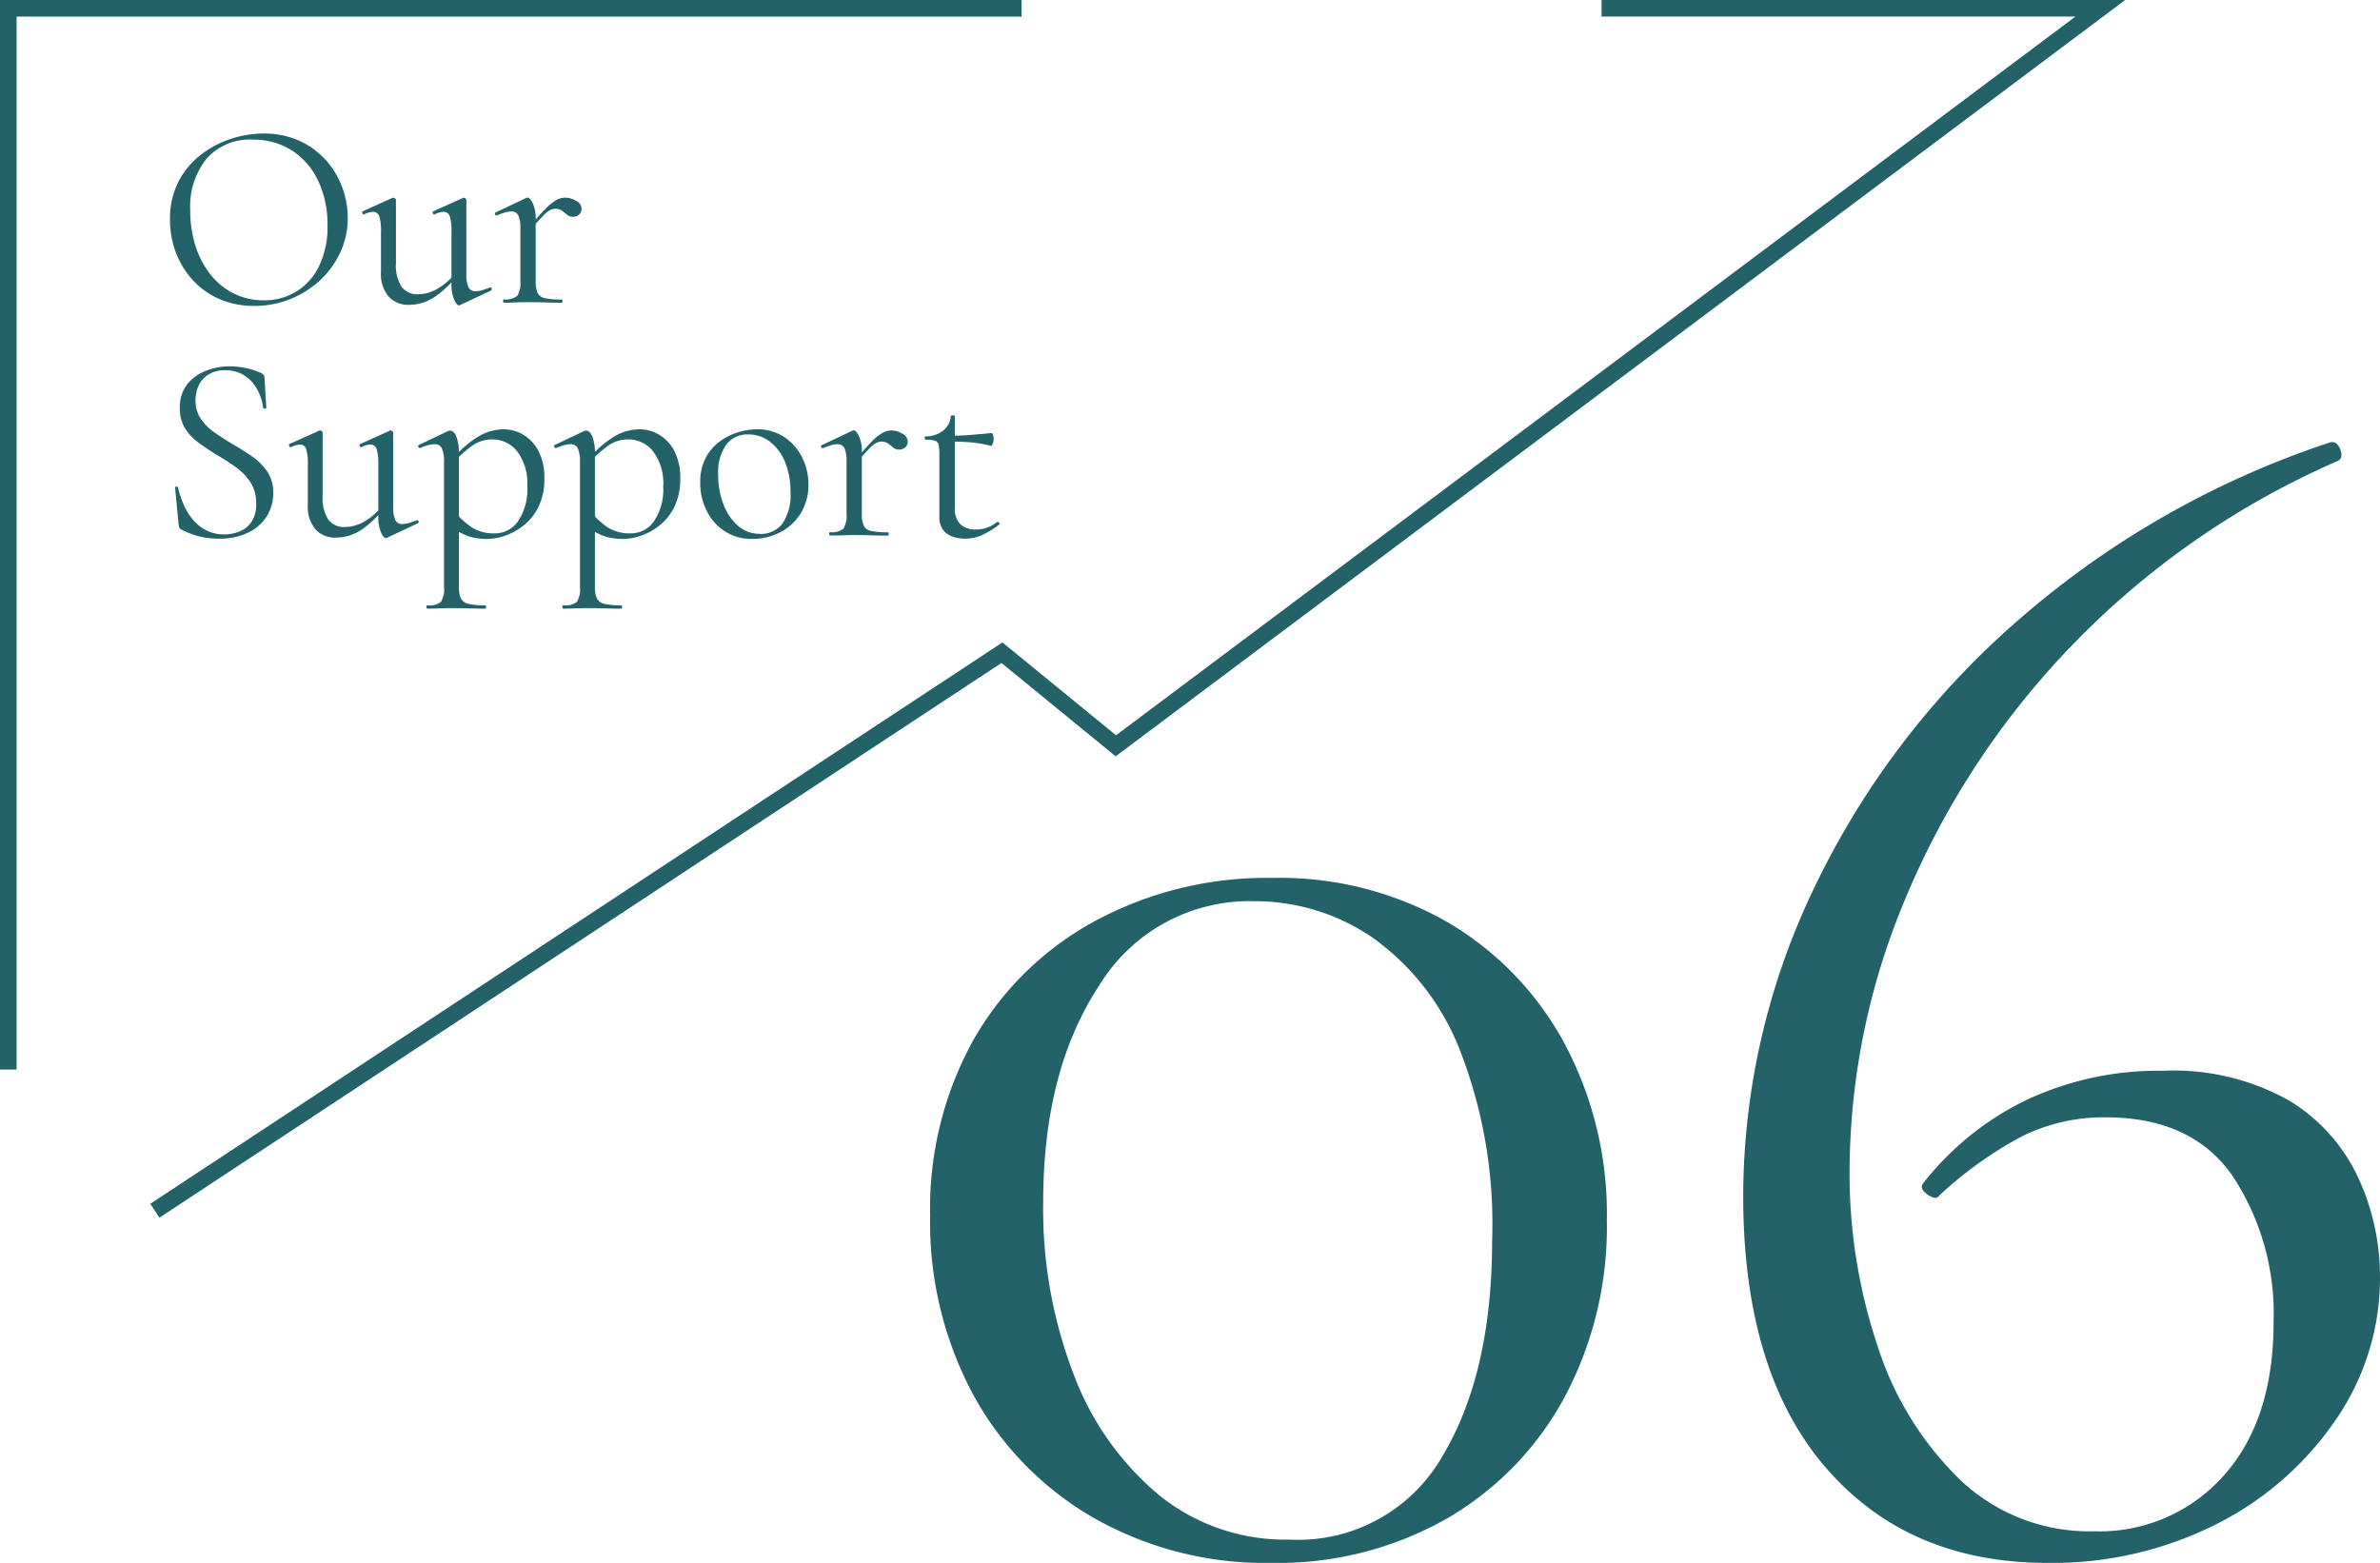
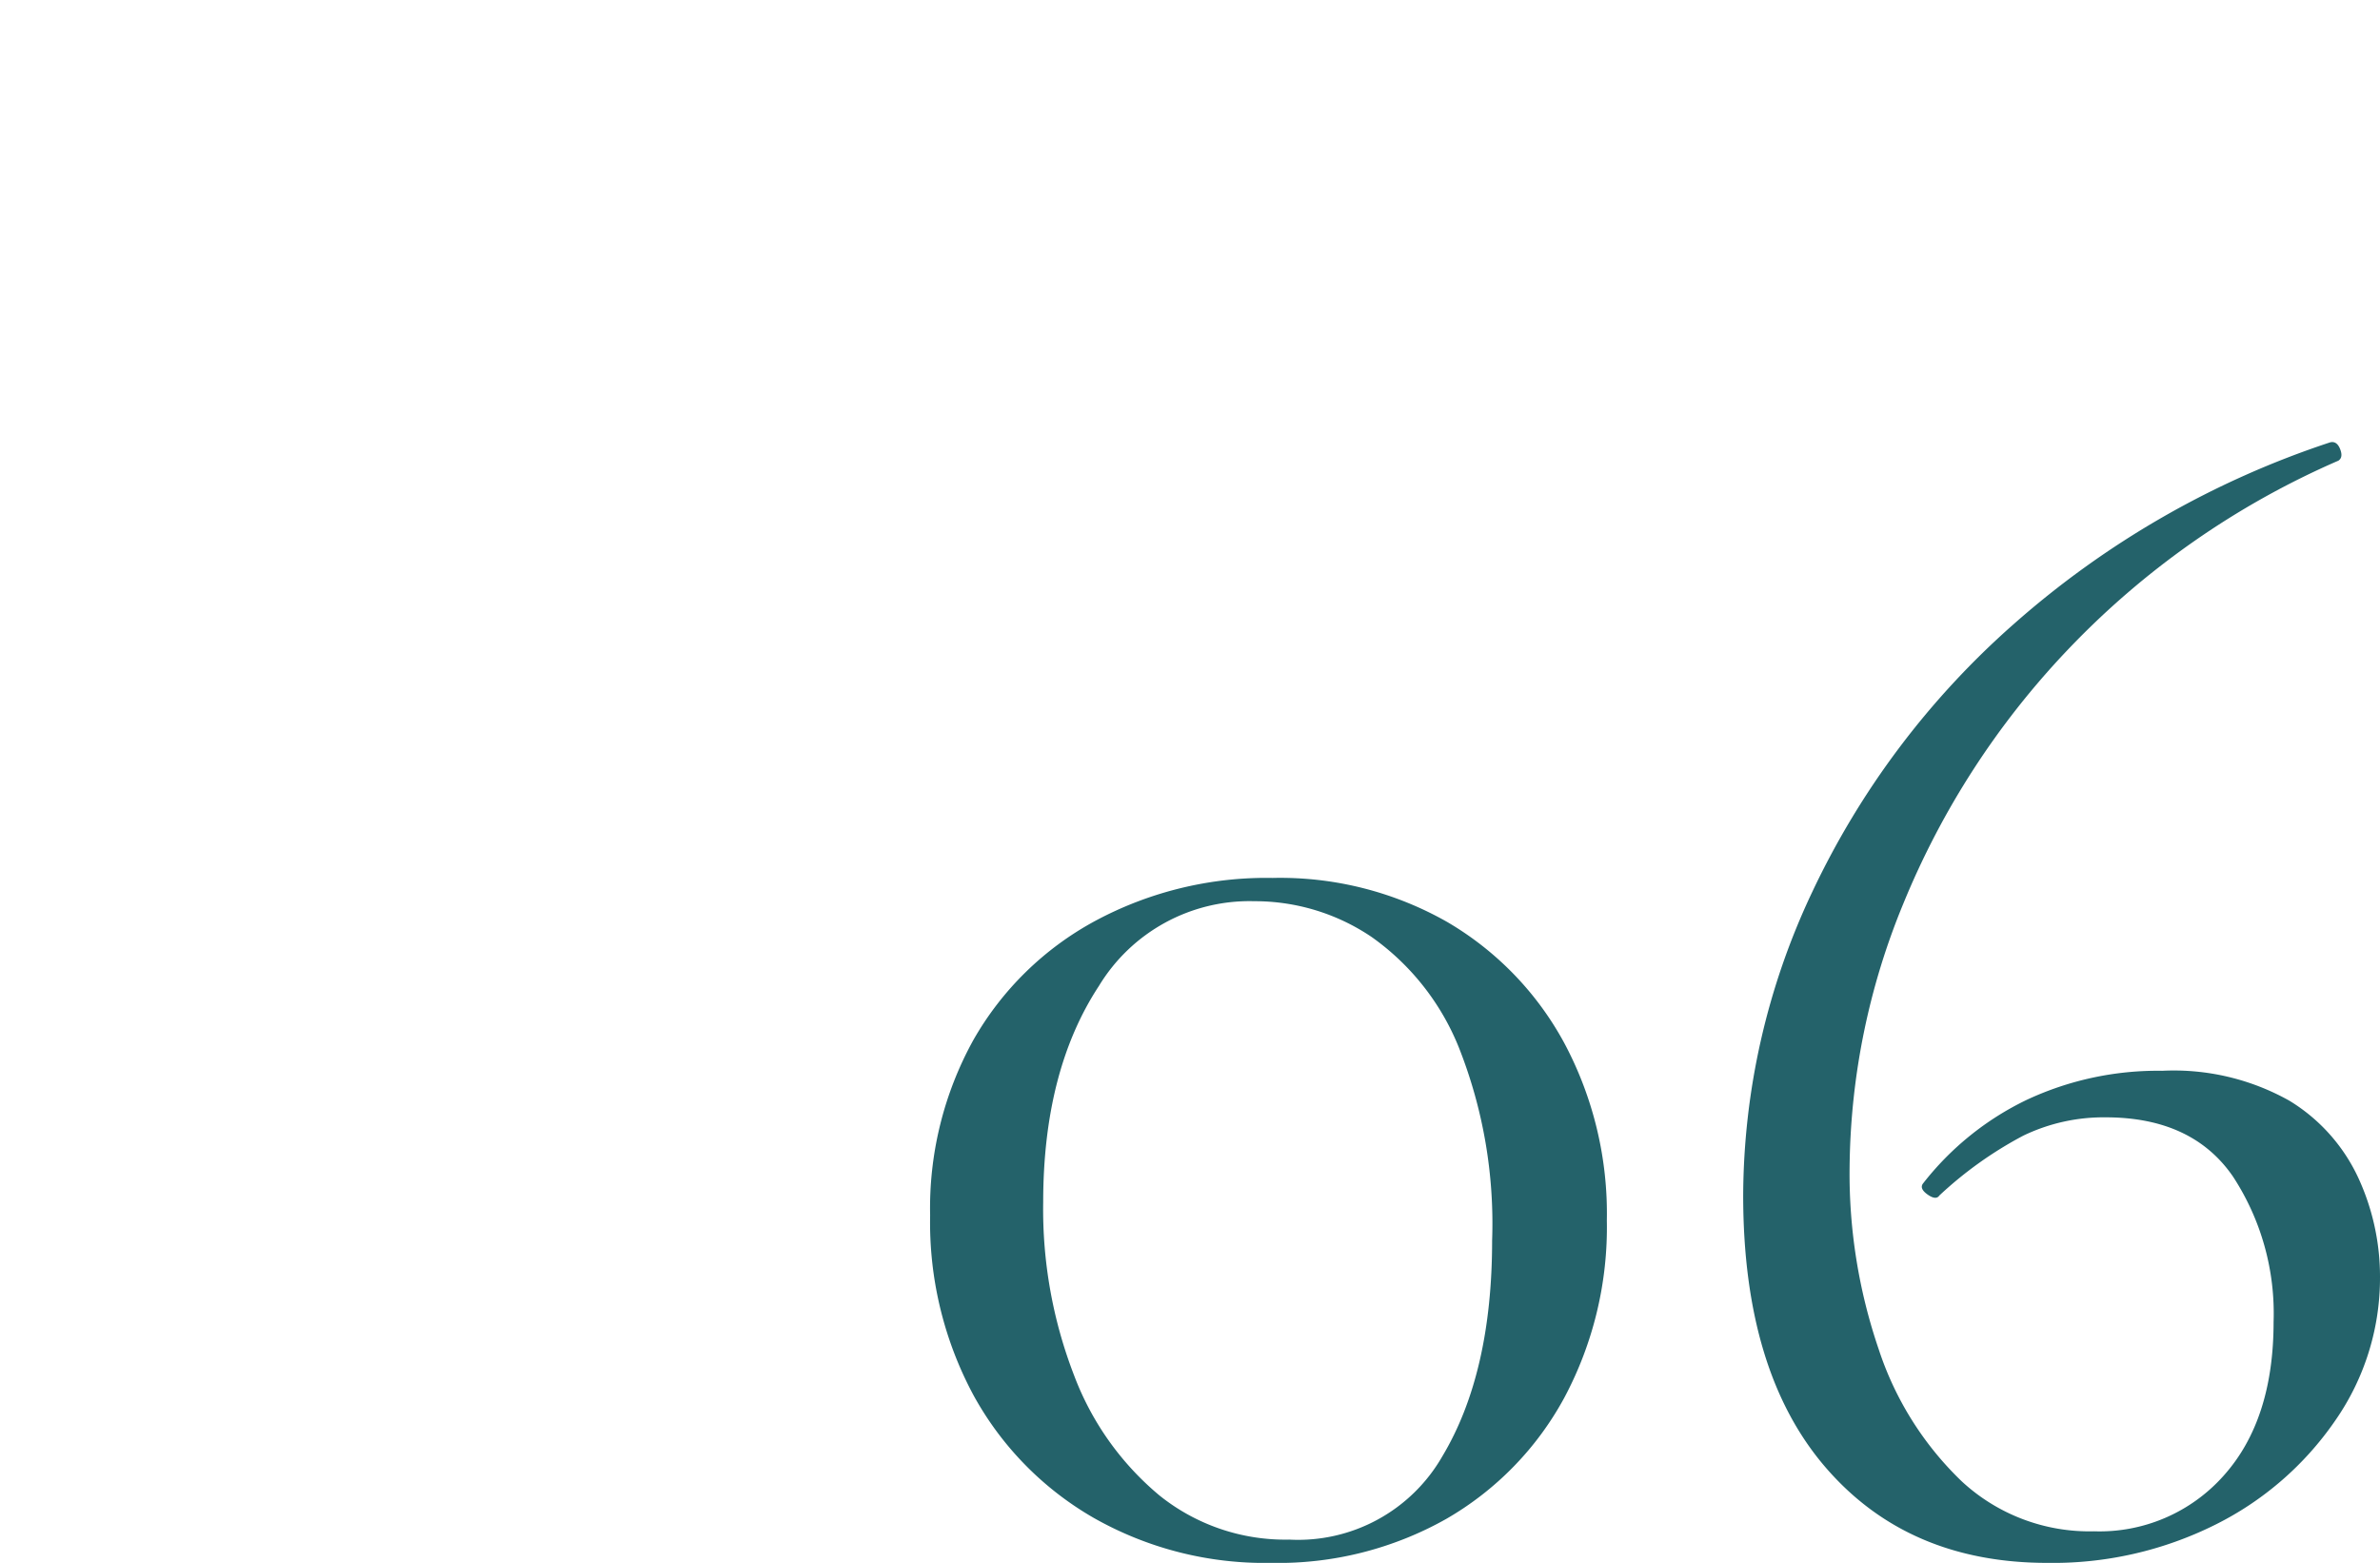
<svg xmlns="http://www.w3.org/2000/svg" width="143.141" height="94.008" viewBox="0 0 143.141 94.008">
  <g id="グループ_137" data-name="グループ 137" transform="translate(-135.059 -4705.292)">
    <g id="グループ_89" data-name="グループ 89" transform="translate(19.5 -21)">
-       <path id="パス_115" data-name="パス 115" d="M5.856.192A5.172,5.172,0,0,1,3.768-.216a4.7,4.7,0,0,1-1.6-1.128A5.139,5.139,0,0,1,1.144-3a5.5,5.5,0,0,1-.36-1.992,4.885,4.885,0,0,1,.5-2.272A4.846,4.846,0,0,1,2.624-8.888a5.891,5.891,0,0,1,1.824-.968,6.382,6.382,0,0,1,1.968-.32,5.084,5.084,0,0,1,2.12.424,4.809,4.809,0,0,1,1.592,1.144,5.046,5.046,0,0,1,1,1.632A5.263,5.263,0,0,1,11.472-5.1a4.857,4.857,0,0,1-.448,2.08A5.366,5.366,0,0,1,9.8-1.344,5.769,5.769,0,0,1,8.008-.216,5.72,5.72,0,0,1,5.856.192Zm.56-.336a3.711,3.711,0,0,0,1.952-.52A3.665,3.665,0,0,0,9.744-2.192a5.4,5.4,0,0,0,.512-2.464A6.13,6.13,0,0,0,9.7-7.32,4.368,4.368,0,0,0,8.136-9.144a4.273,4.273,0,0,0-2.392-.664,3.444,3.444,0,0,0-2.76,1.144A4.613,4.613,0,0,0,2-5.552a6.977,6.977,0,0,0,.312,2.12,5.334,5.334,0,0,0,.9,1.728A4.167,4.167,0,0,0,4.624-.552,3.95,3.95,0,0,0,6.416-.144Zm8.752.272a1.589,1.589,0,0,1-1.24-.5,2.112,2.112,0,0,1-.456-1.464V-4.288a2.826,2.826,0,0,0-.1-.9.379.379,0,0,0-.376-.28,1.269,1.269,0,0,0-.544.16q-.064.016-.1-.08t.024-.112l1.776-.8a.142.142,0,0,1,.064-.016.183.183,0,0,1,.1.04.111.111,0,0,1,.056.088v3.824a2.365,2.365,0,0,0,.336,1.4,1.171,1.171,0,0,0,1.008.456A2.372,2.372,0,0,0,16.936-.88a3.725,3.725,0,0,0,1.08-.992l.08.176A5.765,5.765,0,0,1,16.648-.312,2.777,2.777,0,0,1,15.168.128Zm3.44-6.32v4.48a1.767,1.767,0,0,0,.128.784.45.45,0,0,0,.432.24,1.35,1.35,0,0,0,.36-.056q.2-.056.488-.168.08-.032.112.056t-.032.12l-1.872.88A.142.142,0,0,1,18.16.16q-.128,0-.288-.344a2.4,2.4,0,0,1-.16-.984v-3.12a2.826,2.826,0,0,0-.1-.9.379.379,0,0,0-.376-.28,1.269,1.269,0,0,0-.544.16q-.064.016-.1-.08t.032-.112L18.4-6.3a.123.123,0,0,1,.048-.016.183.183,0,0,1,.1.04A.111.111,0,0,1,18.608-6.192Zm3.824,1.856-.064-.176q.592-.72.976-1.112a3.036,3.036,0,0,1,.664-.544,1.125,1.125,0,0,1,.536-.152,1.3,1.3,0,0,1,.664.192.548.548,0,0,1,.328.464.494.494,0,0,1-.136.352.513.513,0,0,1-.392.144.511.511,0,0,1-.352-.128,3.34,3.34,0,0,0-.3-.24.71.71,0,0,0-.416-.112.681.681,0,0,0-.3.08,1.871,1.871,0,0,0-.432.36Q22.928-4.928,22.432-4.336ZM20.864,0q-.048,0-.048-.1t.048-.1a1.077,1.077,0,0,0,.808-.216,1.469,1.469,0,0,0,.184-.888V-4.464a1.88,1.88,0,0,0-.12-.776.444.444,0,0,0-.44-.248,1.351,1.351,0,0,0-.376.064,5.125,5.125,0,0,0-.488.176q-.064.016-.1-.064t.024-.112l1.856-.88a.3.3,0,0,1,.1-.016q.112,0,.288.336a2.155,2.155,0,0,1,.176.976V-1.3a1.736,1.736,0,0,0,.112.7.606.606,0,0,0,.448.328,4.594,4.594,0,0,0,.992.08q.064,0,.064.1T24.32,0q-.384,0-.9-.016t-1.1-.016q-.416,0-.8.016T20.864,0ZM2.32,5.872A1.927,1.927,0,0,0,2.648,7a3.253,3.253,0,0,0,.84.824q.512.352,1.088.7.592.336,1.144.72a3.53,3.53,0,0,1,.912.912,2.247,2.247,0,0,1,.36,1.3,2.562,2.562,0,0,1-.384,1.384,2.714,2.714,0,0,1-1.112.984,3.964,3.964,0,0,1-1.8.368,5.152,5.152,0,0,1-.76-.056,4.293,4.293,0,0,1-.752-.184,5.3,5.3,0,0,1-.744-.32.224.224,0,0,1-.1-.12,1.078,1.078,0,0,1-.04-.184l-.208-2.176q-.016-.08.072-.088t.1.056a6.125,6.125,0,0,0,.32.976,3.755,3.755,0,0,0,.544.912,2.625,2.625,0,0,0,.816.672,2.345,2.345,0,0,0,1.12.256,2.413,2.413,0,0,0,.9-.176,1.581,1.581,0,0,0,.72-.576,1.868,1.868,0,0,0,.28-1.088,2.315,2.315,0,0,0-.344-1.3,3.505,3.505,0,0,0-.872-.9,11.829,11.829,0,0,0-1.12-.72q-.56-.352-1.08-.72A3.211,3.211,0,0,1,1.7,7.576,2.257,2.257,0,0,1,1.376,6.32a2.2,2.2,0,0,1,.432-1.4A2.609,2.609,0,0,1,2.928,4.1a3.84,3.84,0,0,1,1.424-.272,5.145,5.145,0,0,1,.928.088,4.117,4.117,0,0,1,.944.3.409.409,0,0,1,.184.12.244.244,0,0,1,.056.152L6.576,6.3q0,.064-.08.072a.1.1,0,0,1-.112-.056,2.94,2.94,0,0,0-.176-.712,2.784,2.784,0,0,0-.416-.744A2.136,2.136,0,0,0,5.1,4.288,2.1,2.1,0,0,0,4.1,4.064a1.785,1.785,0,0,0-1.016.264A1.588,1.588,0,0,0,2.5,5,2.1,2.1,0,0,0,2.32,5.872Zm8.448,8.256a1.589,1.589,0,0,1-1.24-.5,2.112,2.112,0,0,1-.456-1.464V9.712a2.826,2.826,0,0,0-.1-.9.379.379,0,0,0-.376-.28,1.269,1.269,0,0,0-.544.16q-.064.016-.1-.08T7.968,8.5l1.776-.8a.142.142,0,0,1,.064-.016.183.183,0,0,1,.1.04.111.111,0,0,1,.056.088v3.824a2.365,2.365,0,0,0,.336,1.4,1.171,1.171,0,0,0,1.008.456,2.372,2.372,0,0,0,1.224-.368,3.725,3.725,0,0,0,1.08-.992l.08.176a5.765,5.765,0,0,1-1.448,1.384A2.777,2.777,0,0,1,10.768,14.128Zm3.44-6.32v4.48a1.767,1.767,0,0,0,.128.784.45.45,0,0,0,.432.24,1.35,1.35,0,0,0,.36-.056q.2-.056.488-.168.08-.032.112.056t-.032.12l-1.872.88a.142.142,0,0,1-.064.016q-.128,0-.288-.344a2.4,2.4,0,0,1-.16-.984V9.712a2.826,2.826,0,0,0-.1-.9.379.379,0,0,0-.376-.28,1.269,1.269,0,0,0-.544.16q-.064.016-.1-.08t.032-.112L14,7.7a.123.123,0,0,1,.048-.016.183.183,0,0,1,.1.04A.111.111,0,0,1,14.208,7.808ZM16.256,18.4q-.048,0-.048-.1t.048-.1A1.138,1.138,0,0,0,17.072,18a1.416,1.416,0,0,0,.192-.9V9.584a1.932,1.932,0,0,0-.128-.816.458.458,0,0,0-.448-.256,1.528,1.528,0,0,0-.376.056,3.185,3.185,0,0,0-.472.168q-.064.032-.112-.056t.016-.12l1.776-.848a.355.355,0,0,1,.112-.016q.224,0,.376.36A2.863,2.863,0,0,1,18.16,9.12V17.1a1.576,1.576,0,0,0,.12.688.665.665,0,0,0,.464.328,4.389,4.389,0,0,0,1.016.088q.032,0,.032.1t-.032.1q-.416,0-.936-.016t-1.1-.016q-.416,0-.808.016T16.256,18.4Zm3.6-4.192a3.622,3.622,0,0,1-1.072-.144,3.926,3.926,0,0,1-1.04-.544l.224-.88a4.706,4.706,0,0,0,.976.88,2.47,2.47,0,0,0,1.392.352,1.669,1.669,0,0,0,1.384-.736,3.41,3.41,0,0,0,.552-2.08,3.2,3.2,0,0,0-.608-2.112,1.877,1.877,0,0,0-1.488-.72,2.045,2.045,0,0,0-1.24.392,7.641,7.641,0,0,0-1.048.936l-.128-.128a6.34,6.34,0,0,1,1.568-1.376,3.023,3.023,0,0,1,1.52-.432,2.28,2.28,0,0,1,1.216.344,2.448,2.448,0,0,1,.9,1,3.479,3.479,0,0,1,.336,1.6,3.842,3.842,0,0,1-.328,1.664,3.233,3.233,0,0,1-.864,1.128A3.72,3.72,0,0,1,20.976,14,3.383,3.383,0,0,1,19.856,14.208ZM24.432,18.4q-.048,0-.048-.1t.048-.1A1.138,1.138,0,0,0,25.248,18a1.416,1.416,0,0,0,.192-.9V9.584a1.932,1.932,0,0,0-.128-.816.458.458,0,0,0-.448-.256,1.528,1.528,0,0,0-.376.056,3.185,3.185,0,0,0-.472.168q-.064.032-.112-.056t.016-.12L25.7,7.712a.355.355,0,0,1,.112-.016q.224,0,.376.36a2.863,2.863,0,0,1,.152,1.064V17.1a1.576,1.576,0,0,0,.12.688.665.665,0,0,0,.464.328,4.389,4.389,0,0,0,1.016.088q.032,0,.032.1t-.032.1q-.416,0-.936-.016t-1.1-.016q-.416,0-.808.016T24.432,18.4Zm3.6-4.192a3.622,3.622,0,0,1-1.072-.144,3.926,3.926,0,0,1-1.04-.544l.224-.88a4.706,4.706,0,0,0,.976.88,2.47,2.47,0,0,0,1.392.352,1.669,1.669,0,0,0,1.384-.736,3.41,3.41,0,0,0,.552-2.08,3.2,3.2,0,0,0-.608-2.112,1.877,1.877,0,0,0-1.488-.72,2.045,2.045,0,0,0-1.24.392,7.641,7.641,0,0,0-1.048.936l-.128-.128A6.34,6.34,0,0,1,27.5,8.048a3.023,3.023,0,0,1,1.52-.432,2.28,2.28,0,0,1,1.216.344,2.448,2.448,0,0,1,.9,1,3.479,3.479,0,0,1,.336,1.6,3.842,3.842,0,0,1-.328,1.664,3.233,3.233,0,0,1-.864,1.128A3.72,3.72,0,0,1,29.152,14,3.383,3.383,0,0,1,28.032,14.208Zm7.76,0a2.926,2.926,0,0,1-1.648-.464,3.1,3.1,0,0,1-1.088-1.24,3.718,3.718,0,0,1-.384-1.672,3.185,3.185,0,0,1,.3-1.44,2.834,2.834,0,0,1,.816-1A3.646,3.646,0,0,1,34.9,7.808a3.846,3.846,0,0,1,1.176-.192,2.872,2.872,0,0,1,1.672.48,3.163,3.163,0,0,1,1.064,1.232,3.558,3.558,0,0,1,.368,1.584,3.232,3.232,0,0,1-.464,1.76,3.156,3.156,0,0,1-1.232,1.136A3.616,3.616,0,0,1,35.792,14.208Zm.464-.3a1.652,1.652,0,0,0,1.344-.6,3.048,3.048,0,0,0,.5-1.944,4.549,4.549,0,0,0-.328-1.784,2.919,2.919,0,0,0-.9-1.216,2.1,2.1,0,0,0-1.312-.44,1.582,1.582,0,0,0-1.328.624,2.891,2.891,0,0,0-.48,1.792,4.868,4.868,0,0,0,.32,1.792,3.172,3.172,0,0,0,.888,1.3A1.962,1.962,0,0,0,36.256,13.9Zm5.792-4.24-.064-.176q.592-.72.976-1.112a3.036,3.036,0,0,1,.664-.544,1.125,1.125,0,0,1,.536-.152,1.3,1.3,0,0,1,.664.192.548.548,0,0,1,.328.464.494.494,0,0,1-.136.352.577.577,0,0,1-.744.016,3.34,3.34,0,0,0-.3-.24.71.71,0,0,0-.416-.112.681.681,0,0,0-.3.08,1.871,1.871,0,0,0-.432.36Q42.544,9.072,42.048,9.664ZM40.48,14q-.048,0-.048-.1t.048-.1a1.077,1.077,0,0,0,.808-.216,1.469,1.469,0,0,0,.184-.888V9.536a1.88,1.88,0,0,0-.12-.776.444.444,0,0,0-.44-.248,1.351,1.351,0,0,0-.376.064,5.125,5.125,0,0,0-.488.176q-.064.016-.1-.064t.024-.112l1.856-.88a.3.3,0,0,1,.1-.016q.112,0,.288.336a2.155,2.155,0,0,1,.176.976V12.7a1.736,1.736,0,0,0,.112.7.606.606,0,0,0,.448.328,4.594,4.594,0,0,0,.992.08q.064,0,.064.1t-.064.1q-.384,0-.9-.016t-1.1-.016q-.416,0-.8.016T40.48,14Zm8.112.192a2.265,2.265,0,0,1-.736-.12,1.207,1.207,0,0,1-.576-.408,1.246,1.246,0,0,1-.224-.784V9.12a2.559,2.559,0,0,0-.048-.576.323.323,0,0,0-.224-.248,1.937,1.937,0,0,0-.544-.056q-.064,0-.064-.1t.064-.1a1.663,1.663,0,0,0,1.048-.352,1.221,1.221,0,0,0,.456-.864q0-.048.12-.048t.12.048v5.52a1.308,1.308,0,0,0,.328.976,1.285,1.285,0,0,0,.936.32,1.927,1.927,0,0,0,.744-.136,2.029,2.029,0,0,0,.536-.312q.064-.032.12.04t-.008.12a5.168,5.168,0,0,1-1.064.648A2.5,2.5,0,0,1,48.592,14.192Zm1.552-5.584a7.267,7.267,0,0,0-1.2-.208q-.576-.048-1.232-.048V8q.64,0,1.232-.048t1.264-.112q.032,0,.072.112a.813.813,0,0,1,.04.272.718.718,0,0,1-.056.256Q50.208,8.624,50.144,8.608Z" transform="translate(125 4744.5)" fill="#24626a" />
      <path id="パス_116" data-name="パス 116" d="M24,1.3A20.819,20.819,0,0,1,13.35-1.4,19.1,19.1,0,0,1,6.1-8.8,21.941,21.941,0,0,1,3.5-19.6,20.891,20.891,0,0,1,6.1-30.15a18.6,18.6,0,0,1,7.3-7.15,21.732,21.732,0,0,1,10.7-2.6,20.309,20.309,0,0,1,10.5,2.65,18.793,18.793,0,0,1,7.05,7.3A21.786,21.786,0,0,1,44.2-19.3,21.786,21.786,0,0,1,41.65-8.65a18.687,18.687,0,0,1-7.1,7.3A20.579,20.579,0,0,1,24,1.3ZM25.1-.1a10,10,0,0,0,9.2-5q3-5,3-13a28.766,28.766,0,0,0-2-11.6,14.975,14.975,0,0,0-5.25-6.65A12.529,12.529,0,0,0,23-38.5a10.588,10.588,0,0,0-9.35,5.1q-3.35,5.1-3.35,13A27.672,27.672,0,0,0,12.15-10,17.367,17.367,0,0,0,17.3-2.75,12.079,12.079,0,0,0,25.1-.1ZM77.6-28.3a14.2,14.2,0,0,1,7.65,1.8,10.7,10.7,0,0,1,4.15,4.65,14.179,14.179,0,0,1,1.3,5.95A15.008,15.008,0,0,1,88-7.25,19.035,19.035,0,0,1,80.8-1,21.869,21.869,0,0,1,70.7,1.3q-8.4,0-13.35-5.75T52.4-20.8a42.972,42.972,0,0,1,4.15-18.25,49.729,49.729,0,0,1,12.1-16.1A54.483,54.483,0,0,1,87.7-66.1q.4-.1.6.4t-.1.7A49.836,49.836,0,0,0,71.85-53.55a49.108,49.108,0,0,0-9.8,15.15A42.507,42.507,0,0,0,58.8-22.5a32.665,32.665,0,0,0,1.75,10.95,19.359,19.359,0,0,0,5,7.95,11.29,11.29,0,0,0,7.95,3,9.981,9.981,0,0,0,7.8-3.35q3-3.35,3-9.25a15.036,15.036,0,0,0-2.45-8.75Q79.4-25.5,74.2-25.5a11.117,11.117,0,0,0-4.95,1.1,23.3,23.3,0,0,0-5.05,3.6q-.2.3-.7-.05t-.3-.65a17.536,17.536,0,0,1,6.25-5.05A18.61,18.61,0,0,1,77.6-28.3Z" transform="translate(168 4819)" fill="#24626a" />
    </g>
-     <path id="パス_41" data-name="パス 41" d="M80.648,4866.7l-.55-.835,51.249-33.767.285.232,6.549,5.354,57.7-43.232h-28.5v-1h31.5l-1.2.9-59.524,44.6-.3-.248-6.567-5.369Z" transform="translate(64 -88.165)" fill="#24626a" />
-     <path id="パス_42" data-name="パス 42" d="M142.059,4768.625h-1v-64.333H202.5v1H142.059Z" transform="translate(-6 1)" fill="#24626a" />
  </g>
</svg>